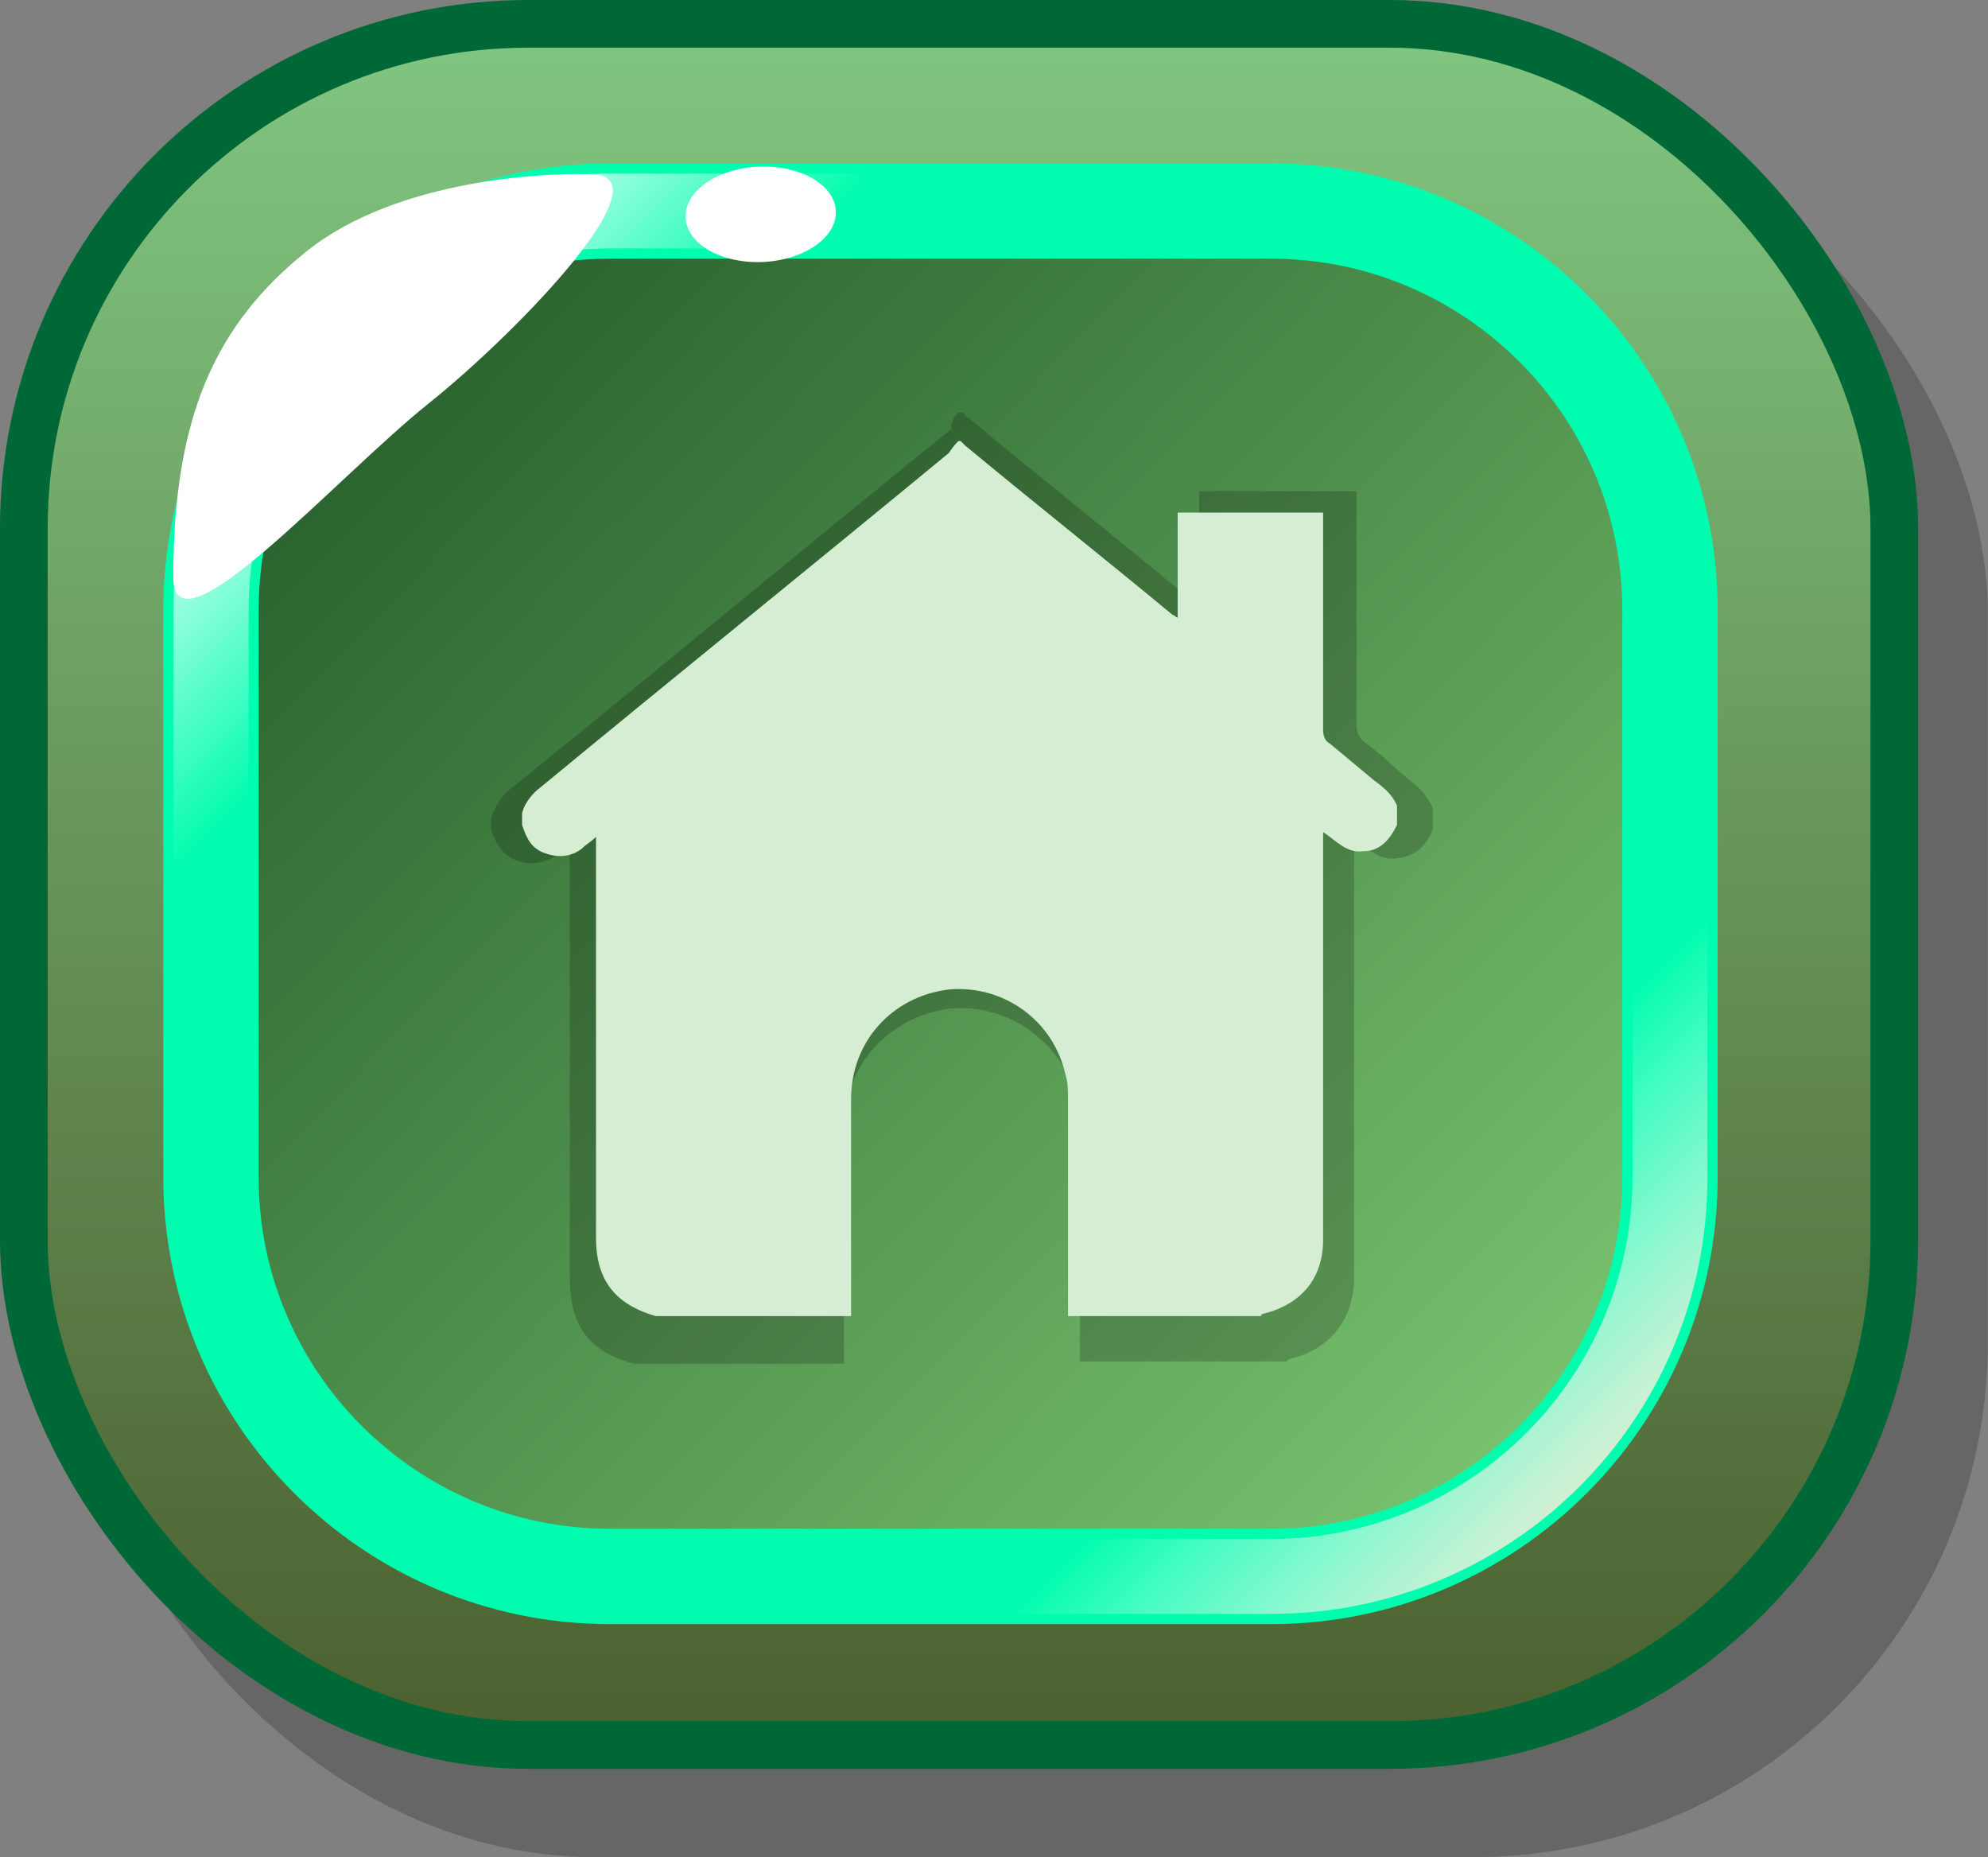
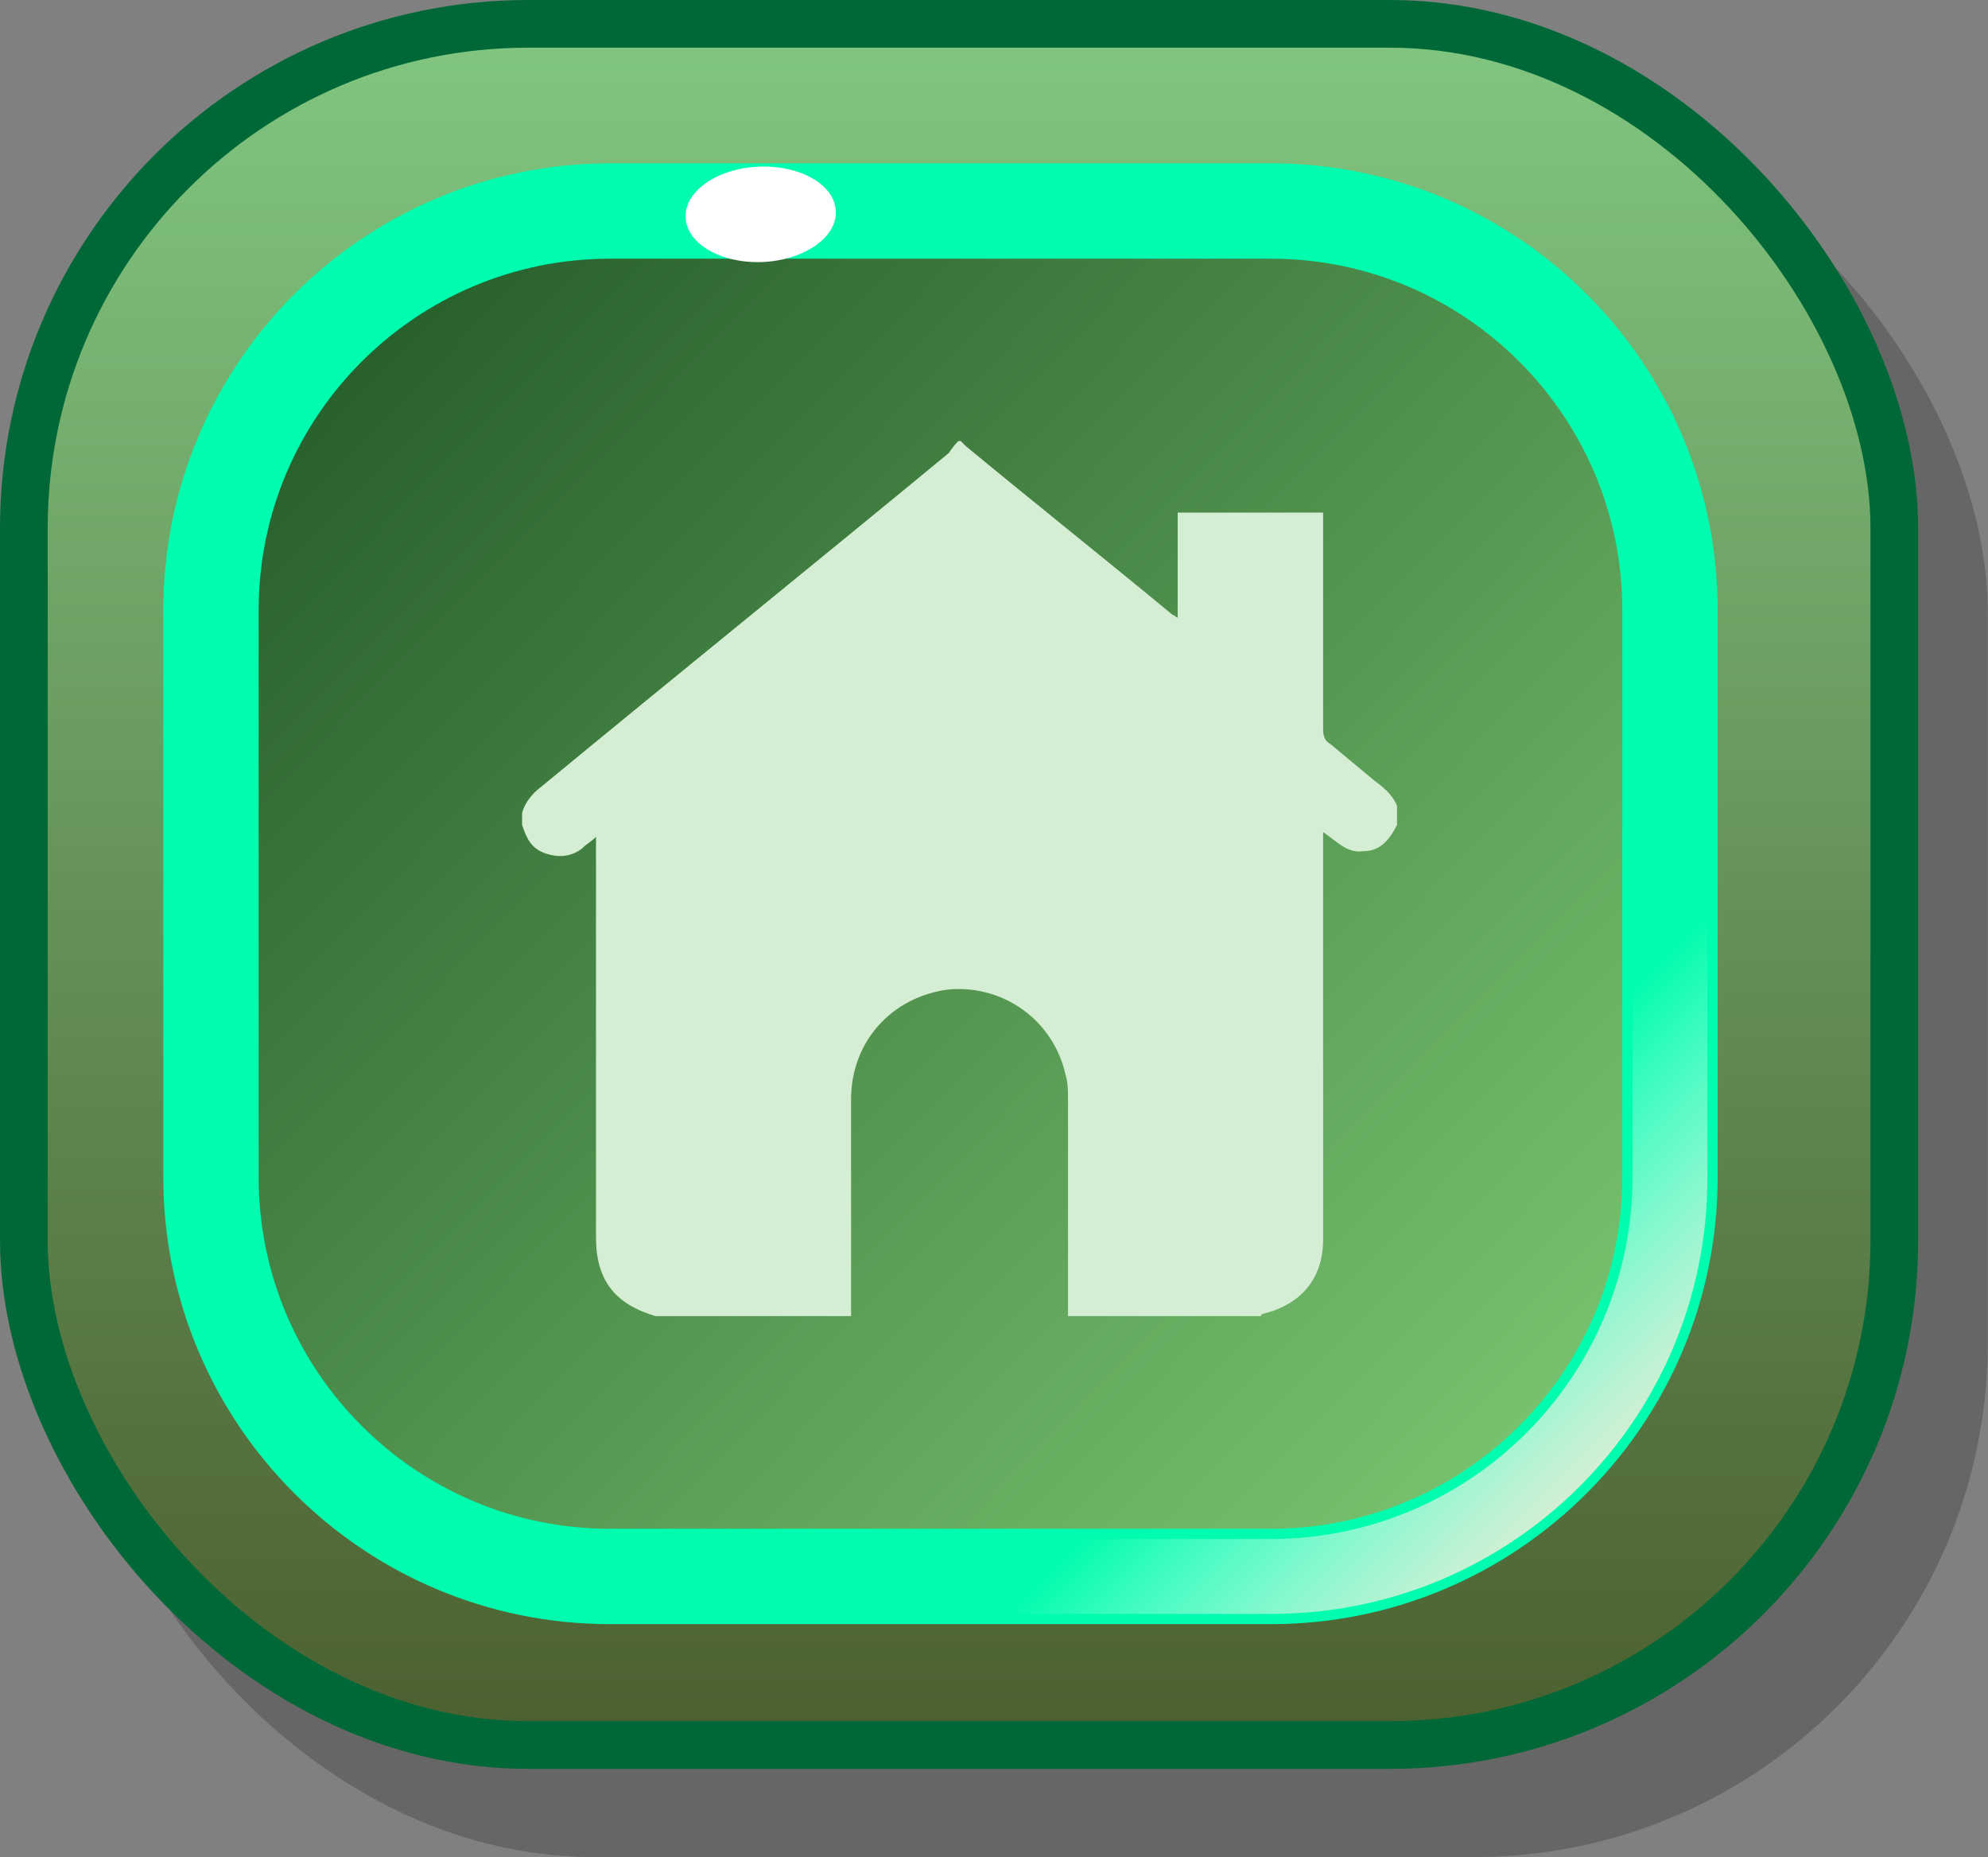
<svg xmlns="http://www.w3.org/2000/svg" xmlns:ns1="http://sodipodi.sourceforge.net/DTD/sodipodi-0.dtd" xmlns:ns2="http://www.inkscape.org/namespaces/inkscape" id="Layer_2" width="83.39" height="77.89" viewBox="0 0 83.39 77.89" version="1.1" ns1:docname="home.svg" ns2:version="1.2.2 (732a01da63, 2022-12-09)">
  <rect x="0" y="0" width="83.39" height="77.89" fill="#808080" stroke="none" />
  <ns1:namedview id="namedview50" pagecolor="#ffffff" bordercolor="#000000" borderopacity="0.25" ns2:showpageshadow="2" ns2:pageopacity="0.0" ns2:pagecheckerboard="0" ns2:deskcolor="#d1d1d1" showgrid="false" ns2:zoom="10.745924" ns2:cx="33.594134" ns2:cy="38.991529" ns2:window-width="1920" ns2:window-height="1137" ns2:window-x="3832" ns2:window-y="-8" ns2:window-maximized="1" ns2:current-layer="g46" />
  <defs id="defs24">
    <style id="style2">.cls-1{fill:url(#linear-gradient-2);stroke:#00fcae;stroke-width:4px;}.cls-1,.cls-2{stroke-miterlimit:10;}.cls-3{fill:#fff;}.cls-4{fill:#d5eed3;}.cls-2{fill:url(#linear-gradient);stroke:#006837;stroke-width:2px;}.cls-5{fill:url(#linear-gradient-3);}.cls-6{fill:url(#linear-gradient-4);}.cls-7{opacity:.2;}</style>
    <linearGradient id="linear-gradient" x1="40.23" y1=".47" x2="40.23" y2="72.66" gradientUnits="userSpaceOnUse">
      <stop offset="0" stop-color="#81c781" id="stop4" />
      <stop offset="1" stop-color="#4c6030" id="stop6" />
    </linearGradient>
    <linearGradient id="linear-gradient-2" x1="13.04" y1="11.57" x2="64.78" y2="62.35" gradientUnits="userSpaceOnUse">
      <stop offset="0" stop-color="#245b29" id="stop9" />
      <stop offset="1" stop-color="#7ac470" id="stop11" />
    </linearGradient>
    <linearGradient id="linear-gradient-3" x1="13.64" y1="11.29" x2="23.2" y2="20.85" gradientUnits="userSpaceOnUse">
      <stop offset="0" stop-color="#fff" id="stop14" />
      <stop offset="1" stop-color="#fff" stop-opacity="0" id="stop16" />
    </linearGradient>
    <linearGradient id="linear-gradient-4" x1="2622.43" y1="-467.75" x2="2631.99" y2="-458.19" gradientTransform="translate(2687.68 -404.07) rotate(-180)" gradientUnits="userSpaceOnUse">
      <stop offset="0" stop-color="#d5eed3" id="stop19" />
      <stop offset="1" stop-color="#fff" stop-opacity="0" id="stop21" />
    </linearGradient>
  </defs>
  <g id="Layer_1-2">
    <g id="g46">
      <g id="g40">
        <rect class="cls-7" x="3.35" y="4.14" width="80.03" height="73.75" rx="21.57" ry="21.57" id="rect26" />
        <rect class="cls-2" x="1" y="1" width="78.46" height="72.19" rx="21.16" ry="21.16" id="rect28" />
        <path class="cls-1" d="m25.59,8.85h27.72c9.24,0,16.74,7.5,16.74,16.74v23.79c0,9.24-7.5,16.74-16.74,16.74h-27.72c-9.24,0-16.74-7.5-16.74-16.74v-23.79c0-9.24,7.5-16.74,16.74-16.74Z" id="path30" />
-         <path class="cls-5" d="m71.62,48.63c0,10.1-8.18,18.28-18.28,18.28h-27.78c-10.1,0-18.28-8.18-18.28-18.28v-23.07C7.28,15.46,15.46,7.28,25.56,7.28h27.78c10.1,0,18.28,8.18,18.28,18.28v23.07Zm-2.35-23.01c0-8.4-6.81-15.2-15.2-15.2h-28.44c-8.4,0-15.2,6.81-15.2,15.2v23.73c0,8.4,6.81,15.2,15.2,15.2h28.44c8.4,0,15.2-6.81,15.2-15.2v-23.73Z" id="path32" />
-         <path class="cls-3" d="m24.51,7.31c3.9-.32-2.69,6.54-6.54,9.62-3.85,3.08-10.7,10.81-10.7,7.28,0-6.69,1.74-10.58,5.59-13.67,3.85-3.08,10.17-3.27,11.65-3.24Z" id="path34" />
-         <path class="cls-3" d="m35.06,8.86c.05,1.1-1.33,2.05-3.07,2.13-1.74.07-3.19-.76-3.23-1.87-.05-1.1,1.33-2.06,3.07-2.13,1.74-.07,3.19.76,3.23,1.87Z" id="path36" />
+         <path class="cls-3" d="m35.06,8.86c.05,1.1-1.33,2.05-3.07,2.13-1.74.07-3.19-.76-3.23-1.87-.05-1.1,1.33-2.06,3.07-2.13,1.74-.07,3.19.76,3.23,1.87" id="path36" />
        <path class="cls-6" d="m71.62,49.41c0,10.1-8.18,18.28-18.28,18.28h-27.78c-10.1,0-18.28-8.18-18.28-18.28v-23.07c0-10.1,8.18-18.28,18.28-18.28h27.78c10.1,0,18.28,8.18,18.28,18.28v23.07Zm-3.14-23.79c0-8.4-6.81-15.2-15.2-15.2h-28.44c-8.4,0-15.2,6.81-15.2,15.2v23.73c0,8.4,6.81,15.2,15.2,15.2h28.44c8.4,0,15.2-6.81,15.2-15.2v-23.73Z" id="path38" />
      </g>
      <g id="g205">
        <g class="st0" id="g199" style="opacity:0.2;enable-background:new">
-           <path d="m 40.2,17.3 c 0.1,0 0.1,0 0.2,0 0.1,0.1 0.1,0.2 0.2,0.2 3.1,2.6 6.3,5.1 9.4,7.7 0.1,0.1 0.1,0.1 0.3,0.1 0,-1.6 0,-3.2 0,-4.7 2.2,0 4.4,0 6.6,0 0,0.2 0,0.4 0,0.6 0,3.1 0,6.1 0,9.2 0,0.3 0.1,0.5 0.3,0.7 0.7,0.5 1.3,1.1 1.9,1.6 0.4,0.3 0.8,0.7 1,1.2 0,0.3 0,0.6 0,0.9 -0.3,0.7 -0.7,1.1 -1.5,1.2 -0.8,0.1 -1.2,-0.4 -1.8,-0.9 0,0.2 0,0.4 0,0.5 0,2.9 0,5.8 0,8.7 0,3.1 0,6.2 0,9.3 0,1.7 -1,3 -2.7,3.4 0,0 -0.1,0 -0.1,0.1 -2.9,0 -5.8,0 -8.7,0 0,-3.2 0,-6.5 0,-9.7 0,-0.4 0,-0.8 -0.1,-1.2 -0.6,-2.5 -2.9,-4.1 -5.3,-3.9 -2.6,0.3 -4.5,2.4 -4.5,5 0,3.3 0,6.6 0,9.9 -2.9,0 -5.8,0 -8.7,0 0,0 0,0 -0.1,0 -1.9,-0.5 -2.7,-1.6 -2.7,-3.6 0,-5.9 0,-11.8 0,-17.7 0,-0.1 0,-0.3 0,-0.5 -0.3,0.2 -0.4,0.4 -0.6,0.5 -0.5,0.3 -1,0.4 -1.6,0.2 -0.6,-0.2 -0.9,-0.7 -1.1,-1.3 0,-0.2 0,-0.4 0,-0.5 0.2,-0.5 0.4,-0.9 0.8,-1.2 6.2,-5 12.3,-10.1 18.5,-15.1 0,-0.4 0.2,-0.6 0.3,-0.7 z" id="path197" />
-         </g>
+           </g>
        <g id="g203">
          <path class="st6" d="m 40.2,18.5 c 0,0 0.1,0 0.1,0 0.1,0.1 0.1,0.1 0.2,0.2 2.9,2.4 5.8,4.7 8.7,7.1 0.1,0 0.1,0.1 0.2,0.1 0,-1.5 0,-2.9 0,-4.4 2,0 4,0 6.1,0 0,0.2 0,0.4 0,0.6 0,2.8 0,5.6 0,8.5 0,0.3 0.1,0.5 0.3,0.6 0.6,0.5 1.2,1 1.8,1.5 0.4,0.3 0.8,0.6 1,1.1 0,0.3 0,0.5 0,0.8 -0.3,0.6 -0.7,1.1 -1.4,1.1 -0.7,0.1 -1.1,-0.4 -1.7,-0.8 0,0.2 0,0.3 0,0.5 0,2.7 0,5.3 0,8 0,2.9 0,5.7 0,8.6 0,1.6 -0.9,2.7 -2.5,3.1 0,0 -0.1,0 -0.1,0.1 -2.7,0 -5.4,0 -8.1,0 0,-3 0,-6 0,-9 0,-0.4 0,-0.8 -0.1,-1.1 -0.5,-2.3 -2.6,-3.8 -4.9,-3.6 -2.4,0.3 -4.1,2.2 -4.1,4.6 0,3 0,6.1 0,9.1 -2.7,0 -5.4,0 -8.1,0 0,0 0,0 -0.1,0 C 25.8,54.7 25,53.7 25,51.9 25,46.4 25,41 25,35.5 c 0,-0.1 0,-0.2 0,-0.4 -0.2,0.2 -0.4,0.3 -0.6,0.5 -0.4,0.3 -0.9,0.4 -1.5,0.2 -0.6,-0.2 -0.8,-0.6 -1,-1.2 0,-0.2 0,-0.3 0,-0.5 0.1,-0.4 0.4,-0.8 0.8,-1.1 5.7,-4.7 11.4,-9.3 17.1,-14 0.2,-0.3 0.3,-0.4 0.4,-0.5 z" id="path201" style="fill:#d5eed3" />
        </g>
      </g>
    </g>
  </g>
</svg>